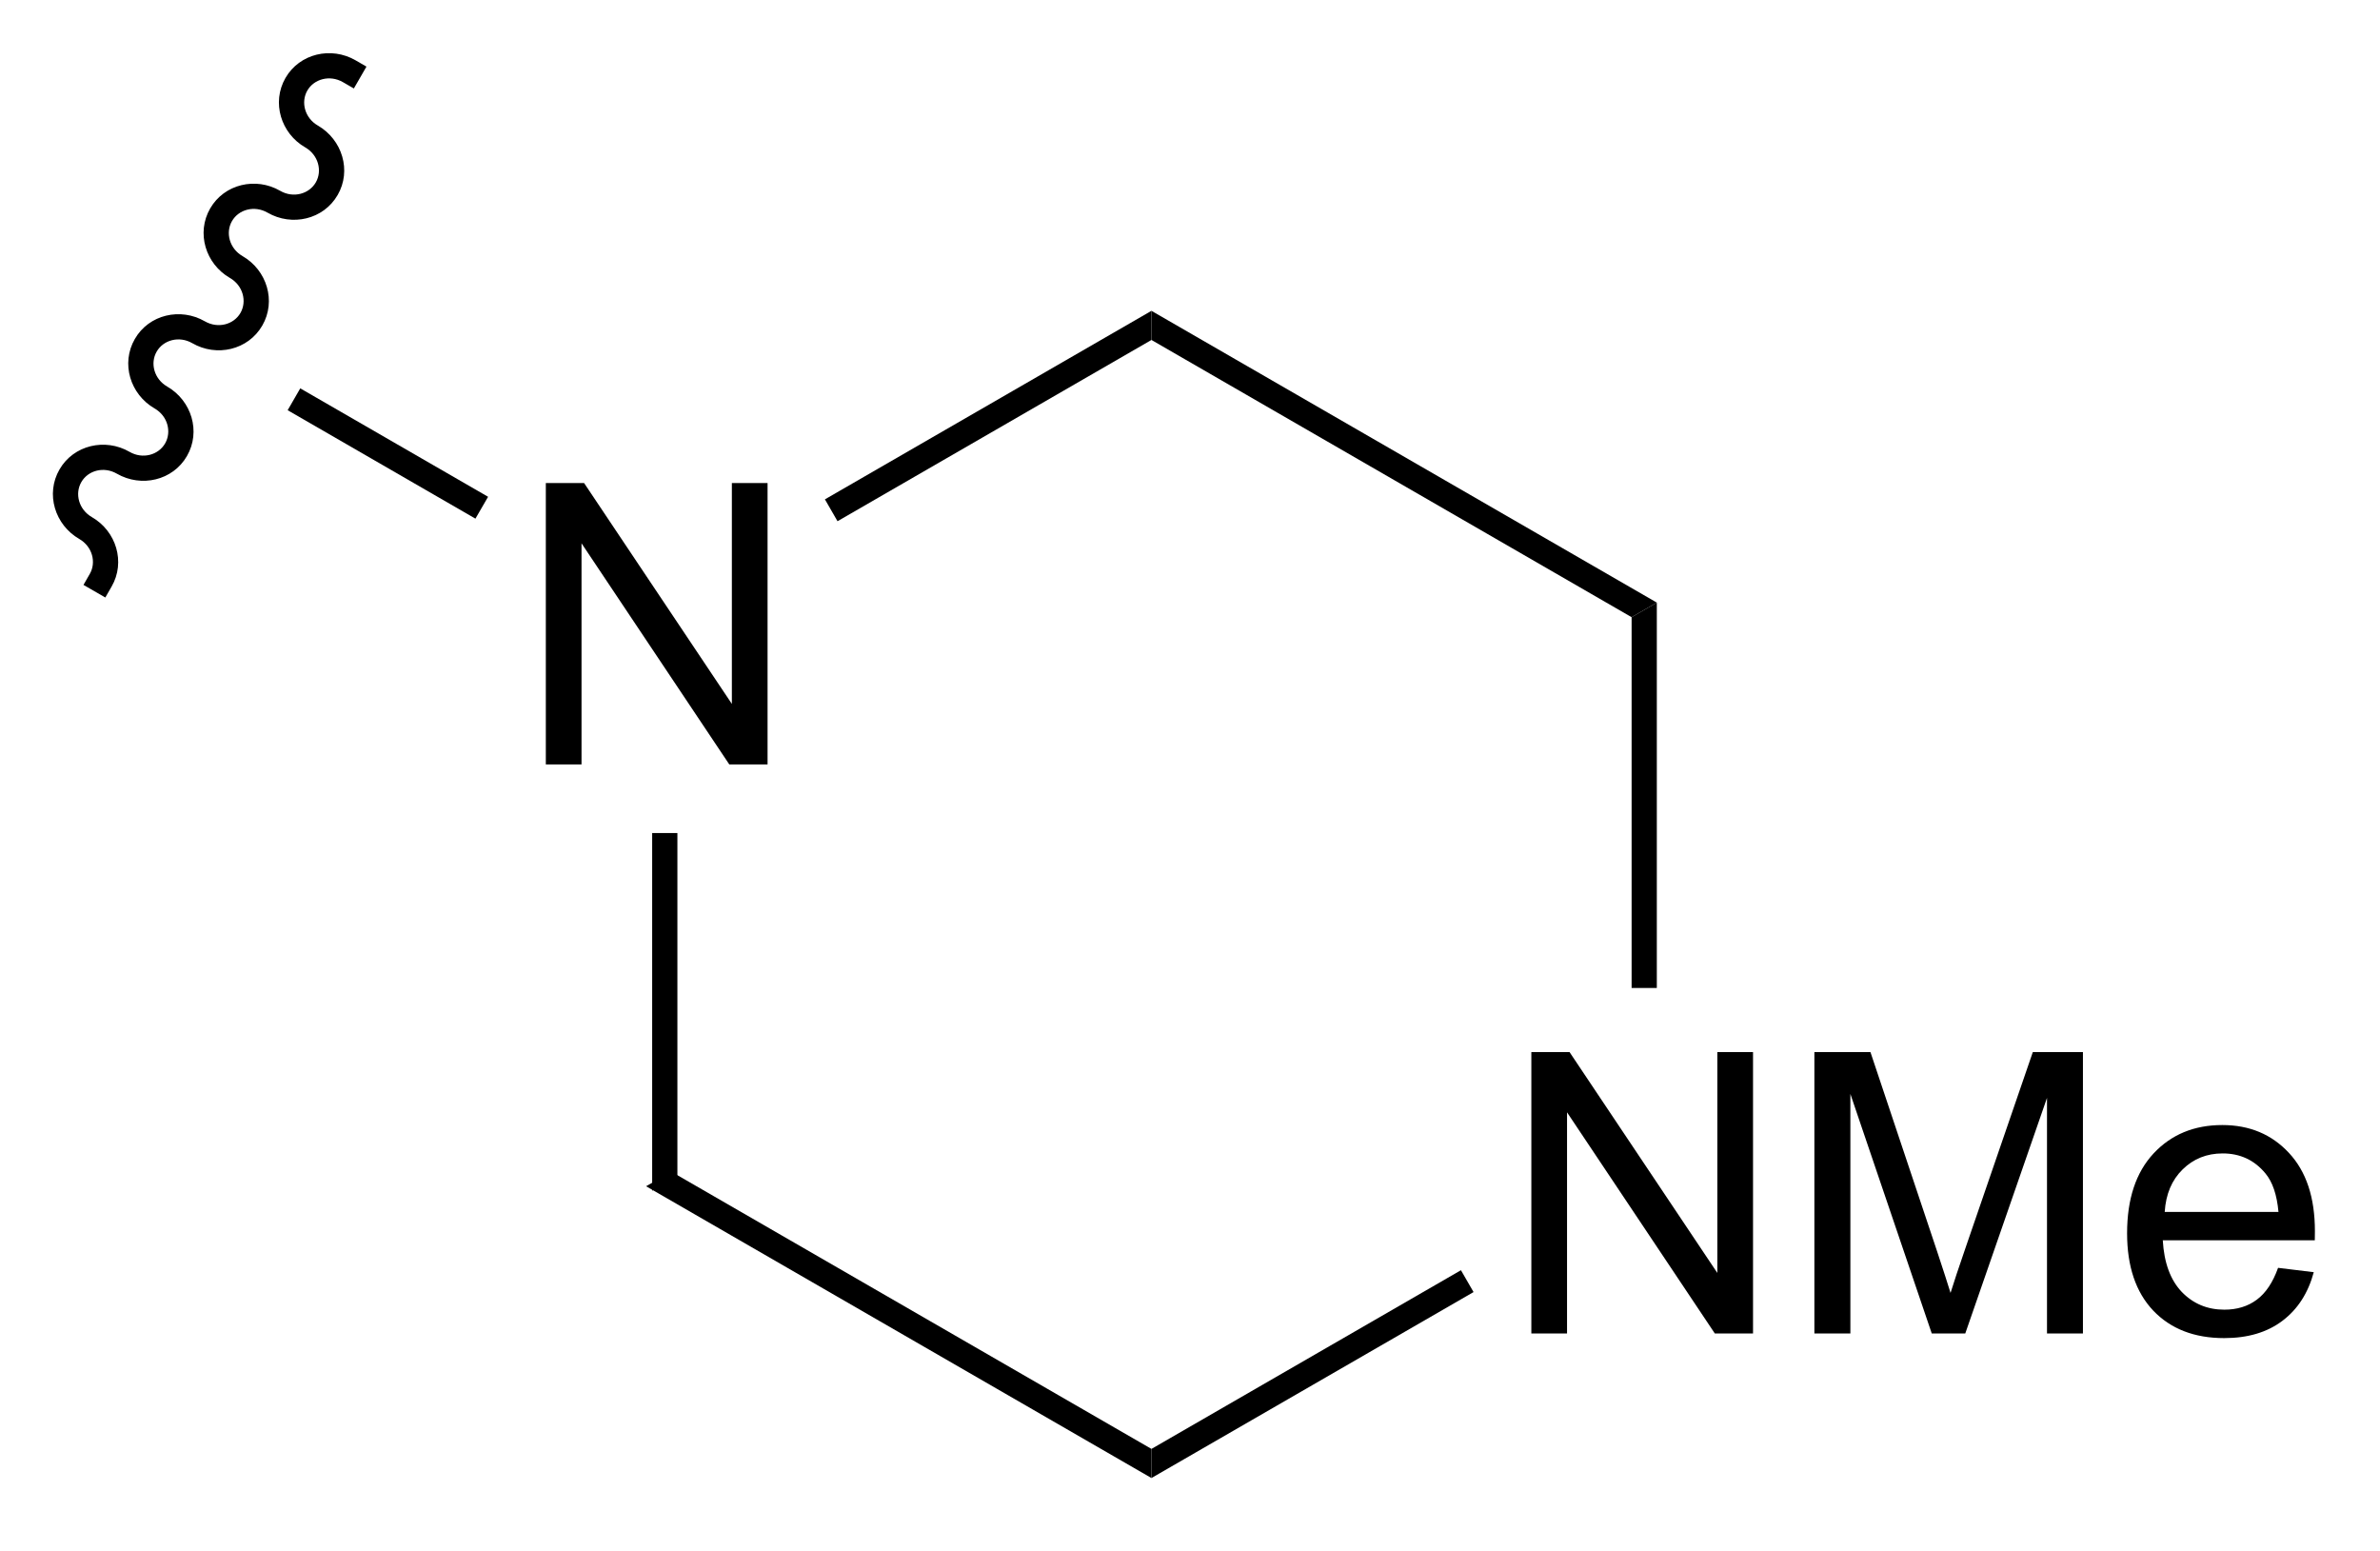
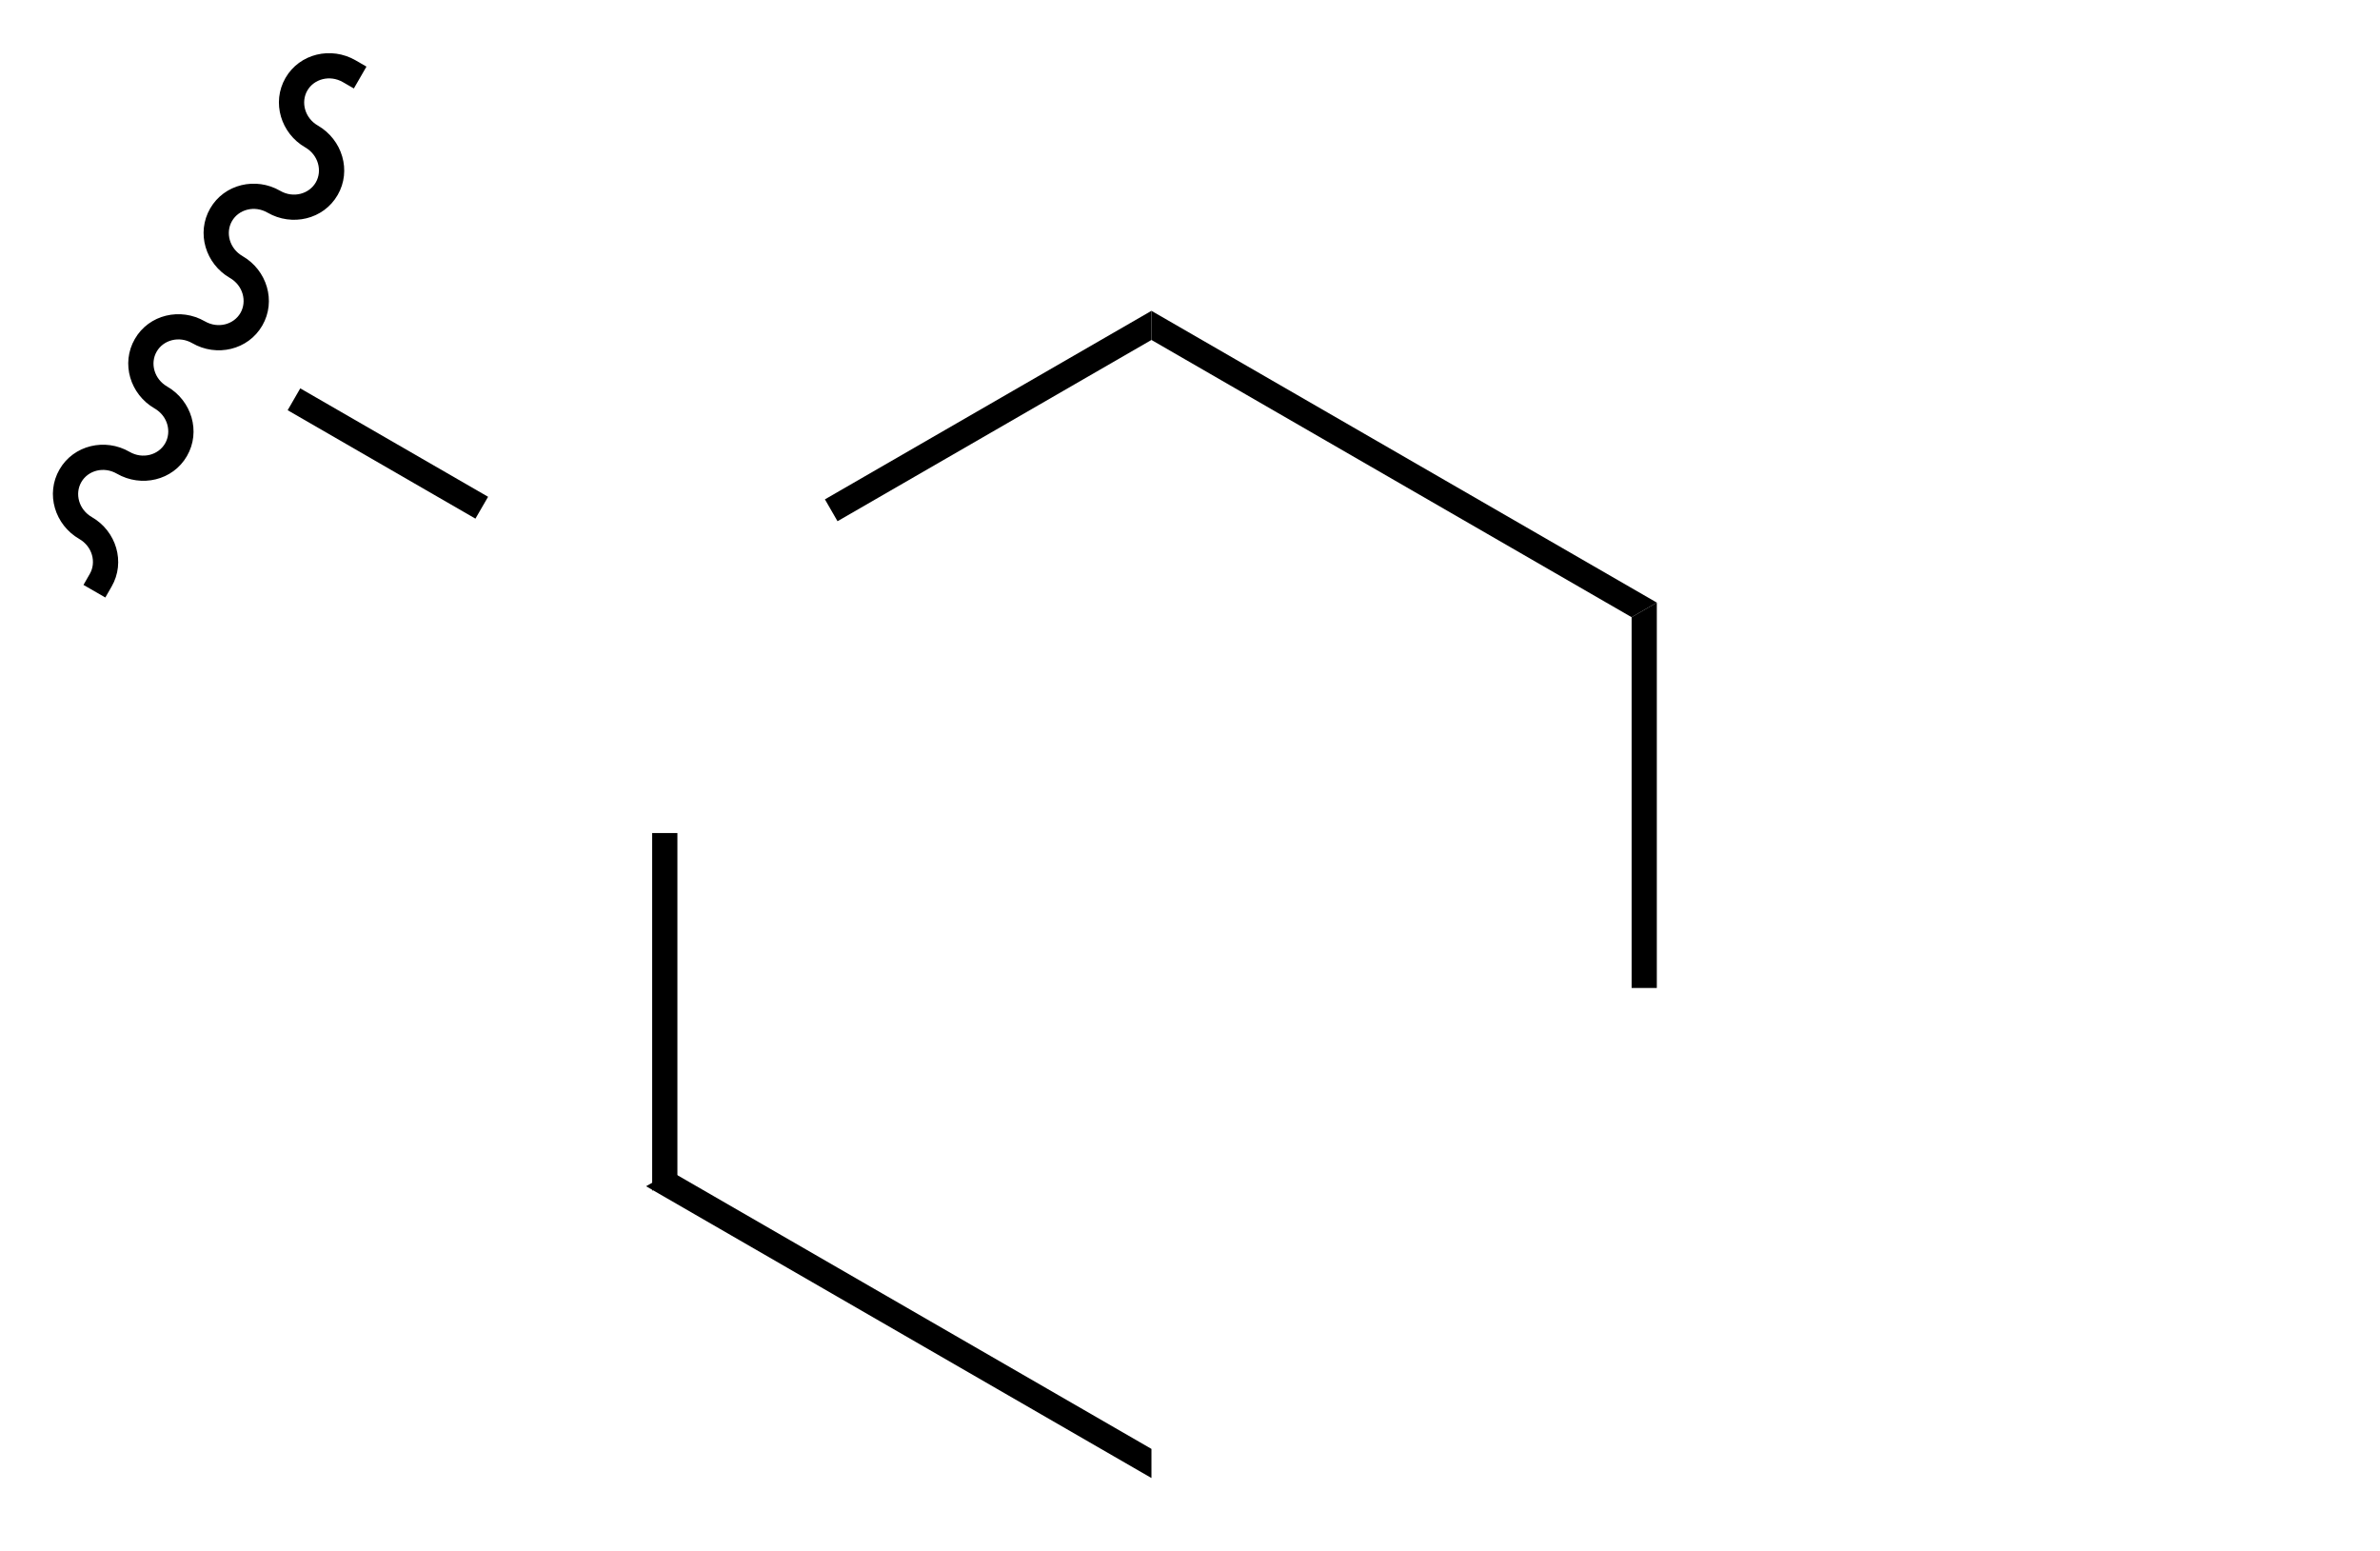
<svg xmlns="http://www.w3.org/2000/svg" stroke-dasharray="none" shape-rendering="auto" font-family="'Dialog'" text-rendering="auto" width="66" fill-opacity="1" color-interpolation="auto" color-rendering="auto" preserveAspectRatio="xMidYMid meet" font-size="12px" viewBox="0 0 66 43" fill="black" stroke="black" image-rendering="auto" stroke-miterlimit="10" stroke-linecap="square" stroke-linejoin="miter" font-style="normal" stroke-width="1" height="43" stroke-dashoffset="0" font-weight="normal" stroke-opacity="1">
  <defs id="genericDefs" />
  <g>
    <defs id="defs1">
      <clipPath clipPathUnits="userSpaceOnUse" id="clipPath1">
        <path d="M0.455 0.601 L49.674 0.601 L49.674 32.386 L0.455 32.386 L0.455 0.601 Z" />
      </clipPath>
      <clipPath clipPathUnits="userSpaceOnUse" id="clipPath2">
        <path d="M160.65 109.425 L160.65 140.327 L208.5 140.327 L208.5 109.425 Z" />
      </clipPath>
    </defs>
    <g transform="scale(1.333,1.333) translate(-0.455,-0.601) matrix(1.029,0,0,1.029,-164.79,-111.954)">
      <path d="M174.283 133.158 L173.773 133.453 L173.773 126.222 L174.283 126.222 Z" stroke="none" clip-path="url(#clipPath2)" />
    </g>
    <g transform="matrix(1.371,0,0,1.371,-220.326,-150.072)">
      <path d="M183.995 138.765 L183.995 139.354 L173.773 133.453 L174.283 133.158 Z" stroke="none" clip-path="url(#clipPath2)" />
    </g>
    <g transform="matrix(1.371,0,0,1.371,-220.326,-150.072)">
-       <path d="M190.255 135.151 L190.51 135.593 L183.995 139.354 L183.995 138.765 Z" stroke="none" clip-path="url(#clipPath2)" />
-     </g>
+       </g>
    <g transform="matrix(1.371,0,0,1.371,-220.326,-150.072)">
      <path d="M193.707 121.944 L194.217 121.649 L194.217 129.443 L193.707 129.443 Z" stroke="none" clip-path="url(#clipPath2)" />
    </g>
    <g transform="matrix(1.371,0,0,1.371,-220.326,-150.072)">
      <path d="M183.995 116.337 L183.995 115.748 L194.217 121.649 L193.707 121.944 Z" stroke="none" clip-path="url(#clipPath2)" />
    </g>
    <g transform="matrix(1.371,0,0,1.371,-220.326,-150.072)">
      <path d="M177.645 120.003 L177.39 119.561 L183.995 115.748 L183.995 116.337 Z" stroke="none" clip-path="url(#clipPath2)" />
    </g>
    <g transform="matrix(1.371,0,0,1.371,-220.326,-150.072)">
-       <path d="M191.679 136.43 L191.679 130.74 L192.452 130.74 L195.441 135.206 L195.441 130.74 L196.163 130.74 L196.163 136.43 L195.39 136.43 L192.401 131.958 L192.401 136.43 L191.679 136.43 ZM197.404 136.43 L197.404 130.74 L198.538 130.74 L199.886 134.769 Q200.072 135.331 200.158 135.61 Q200.254 135.299 200.461 134.699 L201.822 130.74 L202.836 130.74 L202.836 136.43 L202.109 136.43 L202.109 131.666 L200.456 136.43 L199.778 136.43 L198.132 131.586 L198.132 136.43 L197.404 136.43 ZM206.783 135.103 L207.505 135.191 Q207.334 135.825 206.871 136.174 Q206.41 136.524 205.693 136.524 Q204.788 136.524 204.257 135.967 Q203.729 135.408 203.729 134.404 Q203.729 133.364 204.265 132.789 Q204.801 132.215 205.655 132.215 Q206.48 132.215 207.003 132.779 Q207.528 133.34 207.528 134.36 Q207.528 134.422 207.526 134.546 L204.451 134.546 Q204.49 135.227 204.834 135.589 Q205.181 135.949 205.696 135.949 Q206.082 135.949 206.353 135.747 Q206.625 135.545 206.783 135.103 ZM204.49 133.972 L206.791 133.972 Q206.744 133.452 206.527 133.193 Q206.193 132.789 205.662 132.789 Q205.181 132.789 204.852 133.113 Q204.524 133.434 204.49 133.972 Z" stroke="none" clip-path="url(#clipPath2)" />
-     </g>
+       </g>
    <g transform="matrix(1.371,0,0,1.371,-220.326,-150.072)">
      <path d="M166.778 117.316 L166.523 117.758 L166.523 117.758 L170.321 119.951 L170.577 119.509 L166.778 117.316 Z" stroke="none" clip-path="url(#clipPath2)" />
    </g>
    <g transform="matrix(1.371,0,0,1.371,-220.326,-150.072)">
-       <path d="M171.745 124.922 L171.745 119.231 L172.519 119.231 L175.508 123.698 L175.508 119.231 L176.23 119.231 L176.23 124.922 L175.456 124.922 L172.467 120.45 L172.467 124.922 L171.745 124.922 Z" stroke="none" clip-path="url(#clipPath2)" />
-     </g>
+       </g>
    <g transform="matrix(1.371,0,0,1.371,-220.326,-150.072)">
      <path d="M167.641 111.123 L167.641 111.123 C167.375 110.97 167.056 111.059 166.921 111.293 L166.7 111.165 L166.921 111.293 C166.786 111.527 166.868 111.848 167.134 112.001 L167.007 112.222 L167.134 112.001 C167.627 112.286 167.82 112.912 167.534 113.406 L167.313 113.279 L167.534 113.406 C167.248 113.901 166.61 114.047 166.117 113.763 L166.245 113.542 L166.117 113.763 C165.851 113.609 165.532 113.698 165.397 113.933 L165.176 113.805 L165.397 113.933 C165.262 114.166 165.344 114.487 165.61 114.641 L165.483 114.862 L165.61 114.641 C166.103 114.925 166.296 115.551 166.01 116.046 L165.789 115.918 L166.01 116.046 C165.724 116.541 165.086 116.687 164.593 116.402 L164.721 116.181 L164.593 116.402 C164.327 116.249 164.009 116.338 163.874 116.572 L163.653 116.444 L163.874 116.572 C163.738 116.806 163.82 117.126 164.087 117.28 L163.959 117.501 L164.087 117.28 C164.58 117.565 164.772 118.191 164.486 118.685 L164.265 118.558 L164.486 118.685 C164.201 119.18 163.562 119.326 163.069 119.042 L163.197 118.821 L163.069 119.042 C162.803 118.888 162.485 118.977 162.35 119.211 L162.129 119.084 L162.35 119.211 C162.214 119.445 162.296 119.766 162.563 119.92 L162.435 120.141 L162.563 119.92 C163.056 120.204 163.248 120.83 162.962 121.325 L162.835 121.546 L162.393 121.291 L162.52 121.07 C162.656 120.836 162.574 120.515 162.308 120.362 L162.308 120.362 C161.814 120.077 161.622 119.451 161.908 118.956 L161.908 118.956 C162.193 118.462 162.832 118.315 163.325 118.6 L163.325 118.6 C163.591 118.754 163.909 118.664 164.044 118.43 L164.044 118.43 C164.179 118.196 164.098 117.876 163.831 117.722 L163.831 117.722 C163.338 117.437 163.146 116.812 163.432 116.317 L163.432 116.317 C163.717 115.822 164.355 115.676 164.848 115.96 L164.848 115.96 C165.115 116.114 165.433 116.025 165.568 115.791 L165.568 115.791 C165.703 115.557 165.621 115.236 165.355 115.083 L165.355 115.083 C164.862 114.798 164.67 114.172 164.956 113.677 L164.956 113.677 C165.241 113.183 165.879 113.036 166.372 113.321 L166.372 113.321 C166.638 113.475 166.957 113.385 167.092 113.151 L167.092 113.151 C167.227 112.917 167.145 112.597 166.879 112.443 L166.879 112.443 C166.386 112.159 166.194 111.533 166.479 111.038 L166.479 111.038 C166.765 110.543 167.403 110.397 167.896 110.681 L168.117 110.809 L167.862 111.251 Z" stroke="none" clip-path="url(#clipPath2)" />
    </g>
  </g>
</svg>